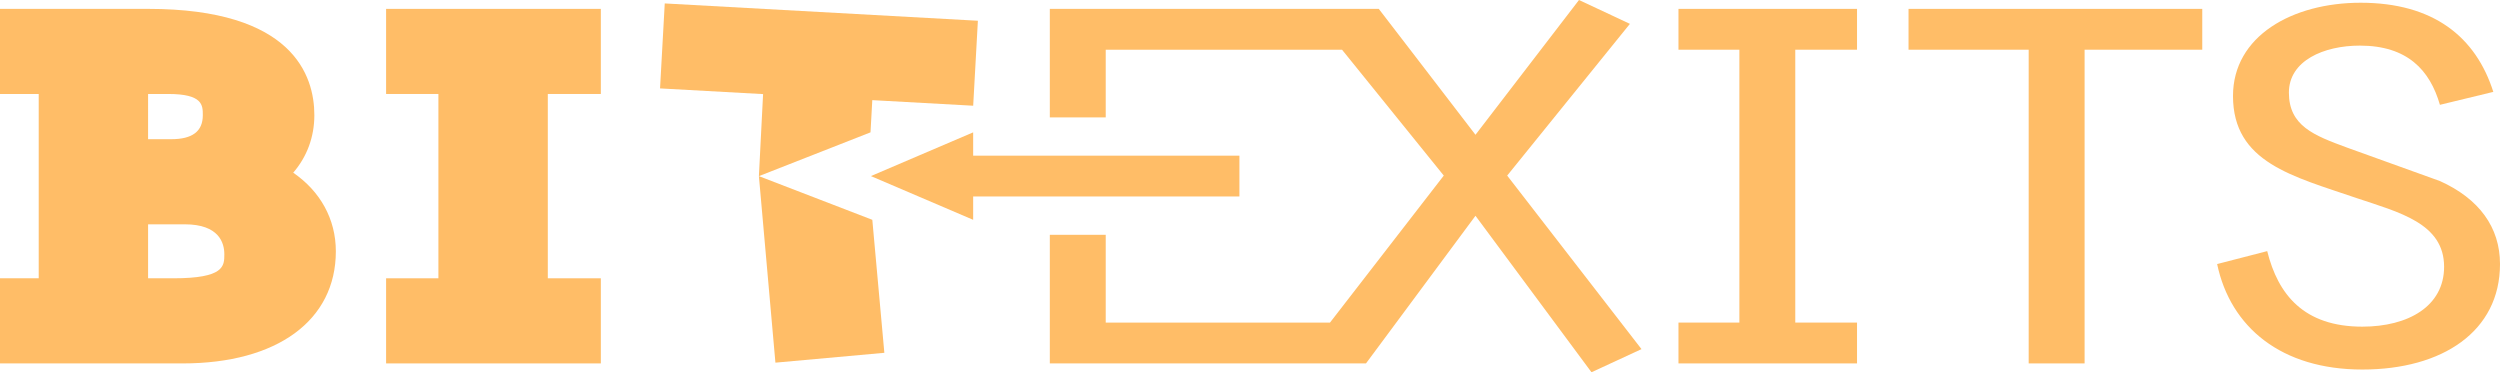
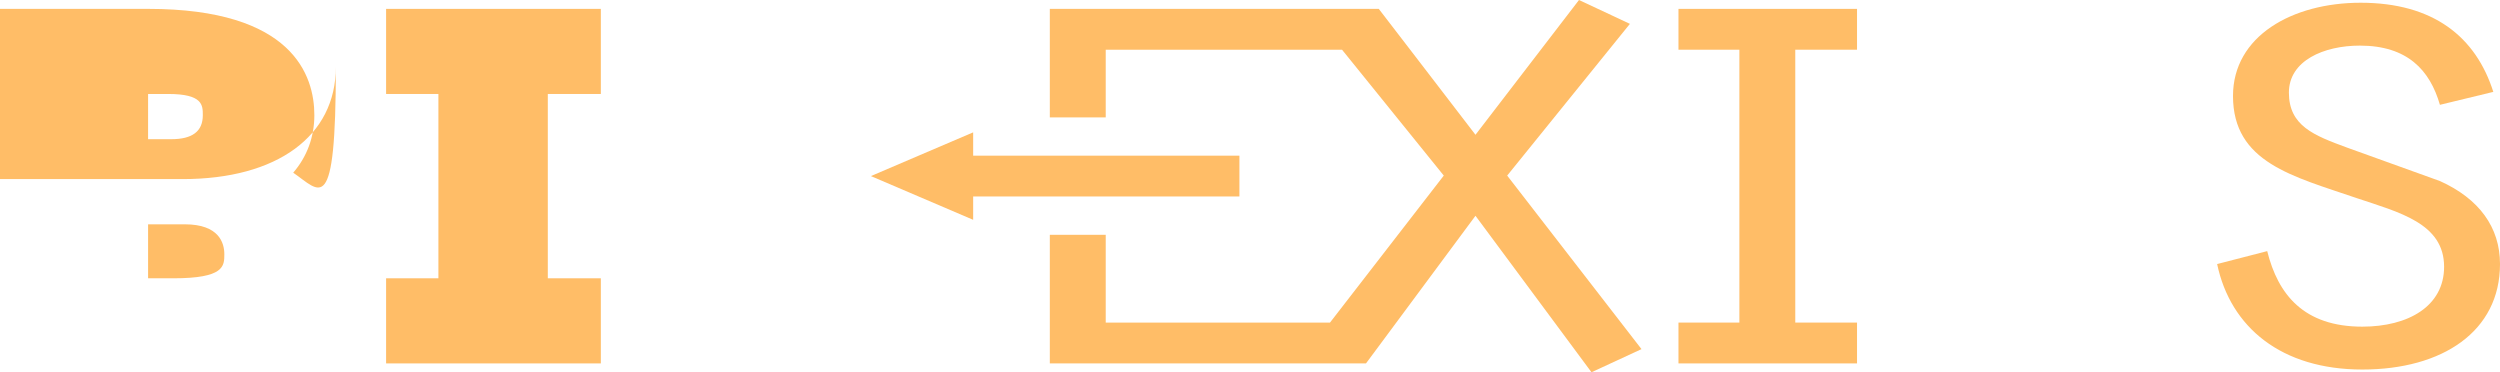
<svg xmlns="http://www.w3.org/2000/svg" version="1.1" id="Layer_1" x="0px" y="0px" width="536.597px" height="79.901px" viewBox="1.93 0.21 536.597 79.901" enable-background="new 1.93 0.21 536.597 79.901" xml:space="preserve">
  <g>
    <g>
-       <path fill="#FFBD67" d="M64.866,37.278c2.942-3.41,4.536-7.646,4.536-12.355c0-8.52-4.635-22.808-35.657-22.808H1.93v18.266h8.309    v39.562H1.93v18.27h39.196c20.285,0,32.889-9.22,32.889-24.063C74.016,47.234,70.666,41.262,64.866,37.278z M33.715,20.381h4.335    c7.413,0,7.413,2.411,7.413,4.542c0,3.476-2.226,5.165-6.798,5.165h-4.95V20.381z M39.128,59.943h-5.413V48.357h7.873    c7.387,0,8.493,4.021,8.493,6.422C50.08,57.317,50.08,59.943,39.128,59.943z" />
+       <path fill="#FFBD67" d="M64.866,37.278c2.942-3.41,4.536-7.646,4.536-12.355c0-8.52-4.635-22.808-35.657-22.808H1.93v18.266h8.309    H1.93v18.27h39.196c20.285,0,32.889-9.22,32.889-24.063C74.016,47.234,70.666,41.262,64.866,37.278z M33.715,20.381h4.335    c7.413,0,7.413,2.411,7.413,4.542c0,3.476-2.226,5.165-6.798,5.165h-4.95V20.381z M39.128,59.943h-5.413V48.357h7.873    c7.387,0,8.493,4.021,8.493,6.422C50.08,57.317,50.08,59.943,39.128,59.943z" />
      <polygon fill="#FFBD67" points="84.802,20.381 96.03,20.381 96.03,59.943 84.802,59.943 84.802,78.212 130.893,78.212     130.893,59.943 119.51,59.943 119.51,20.381 130.893,20.381 130.893,2.115 84.802,2.115   " />
      <g>
-         <polygon fill="#FFBD67" points="191.745,75.934 189.162,47.39 164.819,38.016 168.365,78.05    " />
-         <polygon fill="#FFBD67" points="189.157,21.704 210.814,22.901 211.822,4.663 144.61,0.946 143.601,19.185 165.717,20.408      164.819,38.016 188.775,28.618    " />
-       </g>
+         </g>
    </g>
    <g>
      <g>
        <polygon fill="#FFBD67" points="351.77,5.331 340.844,0.21 318.625,29.139 304.613,10.886 297.863,2.108 292.361,2.108      227.261,2.108 227.261,25.402 239.261,25.402 239.261,10.886 289.986,10.886 311.82,37.898 287.396,69.451 239.261,69.451      239.261,50.605 227.261,50.605 227.261,78.212 289.619,78.212 295.123,78.212 298.268,73.976 318.625,46.524 343.525,80.111      354.26,75.145 325.43,37.898    " />
        <polygon fill="#FFBD67" points="267.958,33.623 210.808,33.623 210.808,28.618 188.859,38.004 210.808,47.39 210.808,42.384      267.958,42.384    " />
      </g>
      <polygon fill="#FFBD67" points="362.195,10.88 375.27,10.88 375.27,69.448 362.195,69.448 362.195,78.212 400.52,78.212     400.52,69.448 387.266,69.448 387.266,10.88 400.52,10.88 400.52,2.115 362.195,2.115   " />
-       <polygon fill="#FFBD67" points="411.576,10.88 437.363,10.88 437.363,78.212 449.365,78.212 449.365,10.88 474.621,10.88     474.621,2.115 411.576,2.115   " />
      <path fill="#FFBD67" d="M525.633,39.069l-19.881-7.159c-7.16-2.629-12.535-4.673-12.535-11.829    c0-6.867,7.521-10.081,15.223-10.081c10.207,0,15.045,5.257,17.193,12.709l11.461-2.776c-3.76-11.831-12.895-19.135-28.477-19.135    c-14.684,0-27.398,7.159-27.398,20.012c0,14.314,12.893,17.236,26.502,21.907c9.137,3.07,18.809,5.406,18.809,14.752    c0,8.474-7.701,12.854-17.553,12.854c-12.537,0-18.088-6.864-20.416-16.213l-10.748,2.774    c2.863,13.583,13.793,22.642,31.164,22.642c17.191,0,29.551-8.184,29.551-22.642C538.527,49,534.049,42.864,525.633,39.069z" />
    </g>
  </g>
</svg>